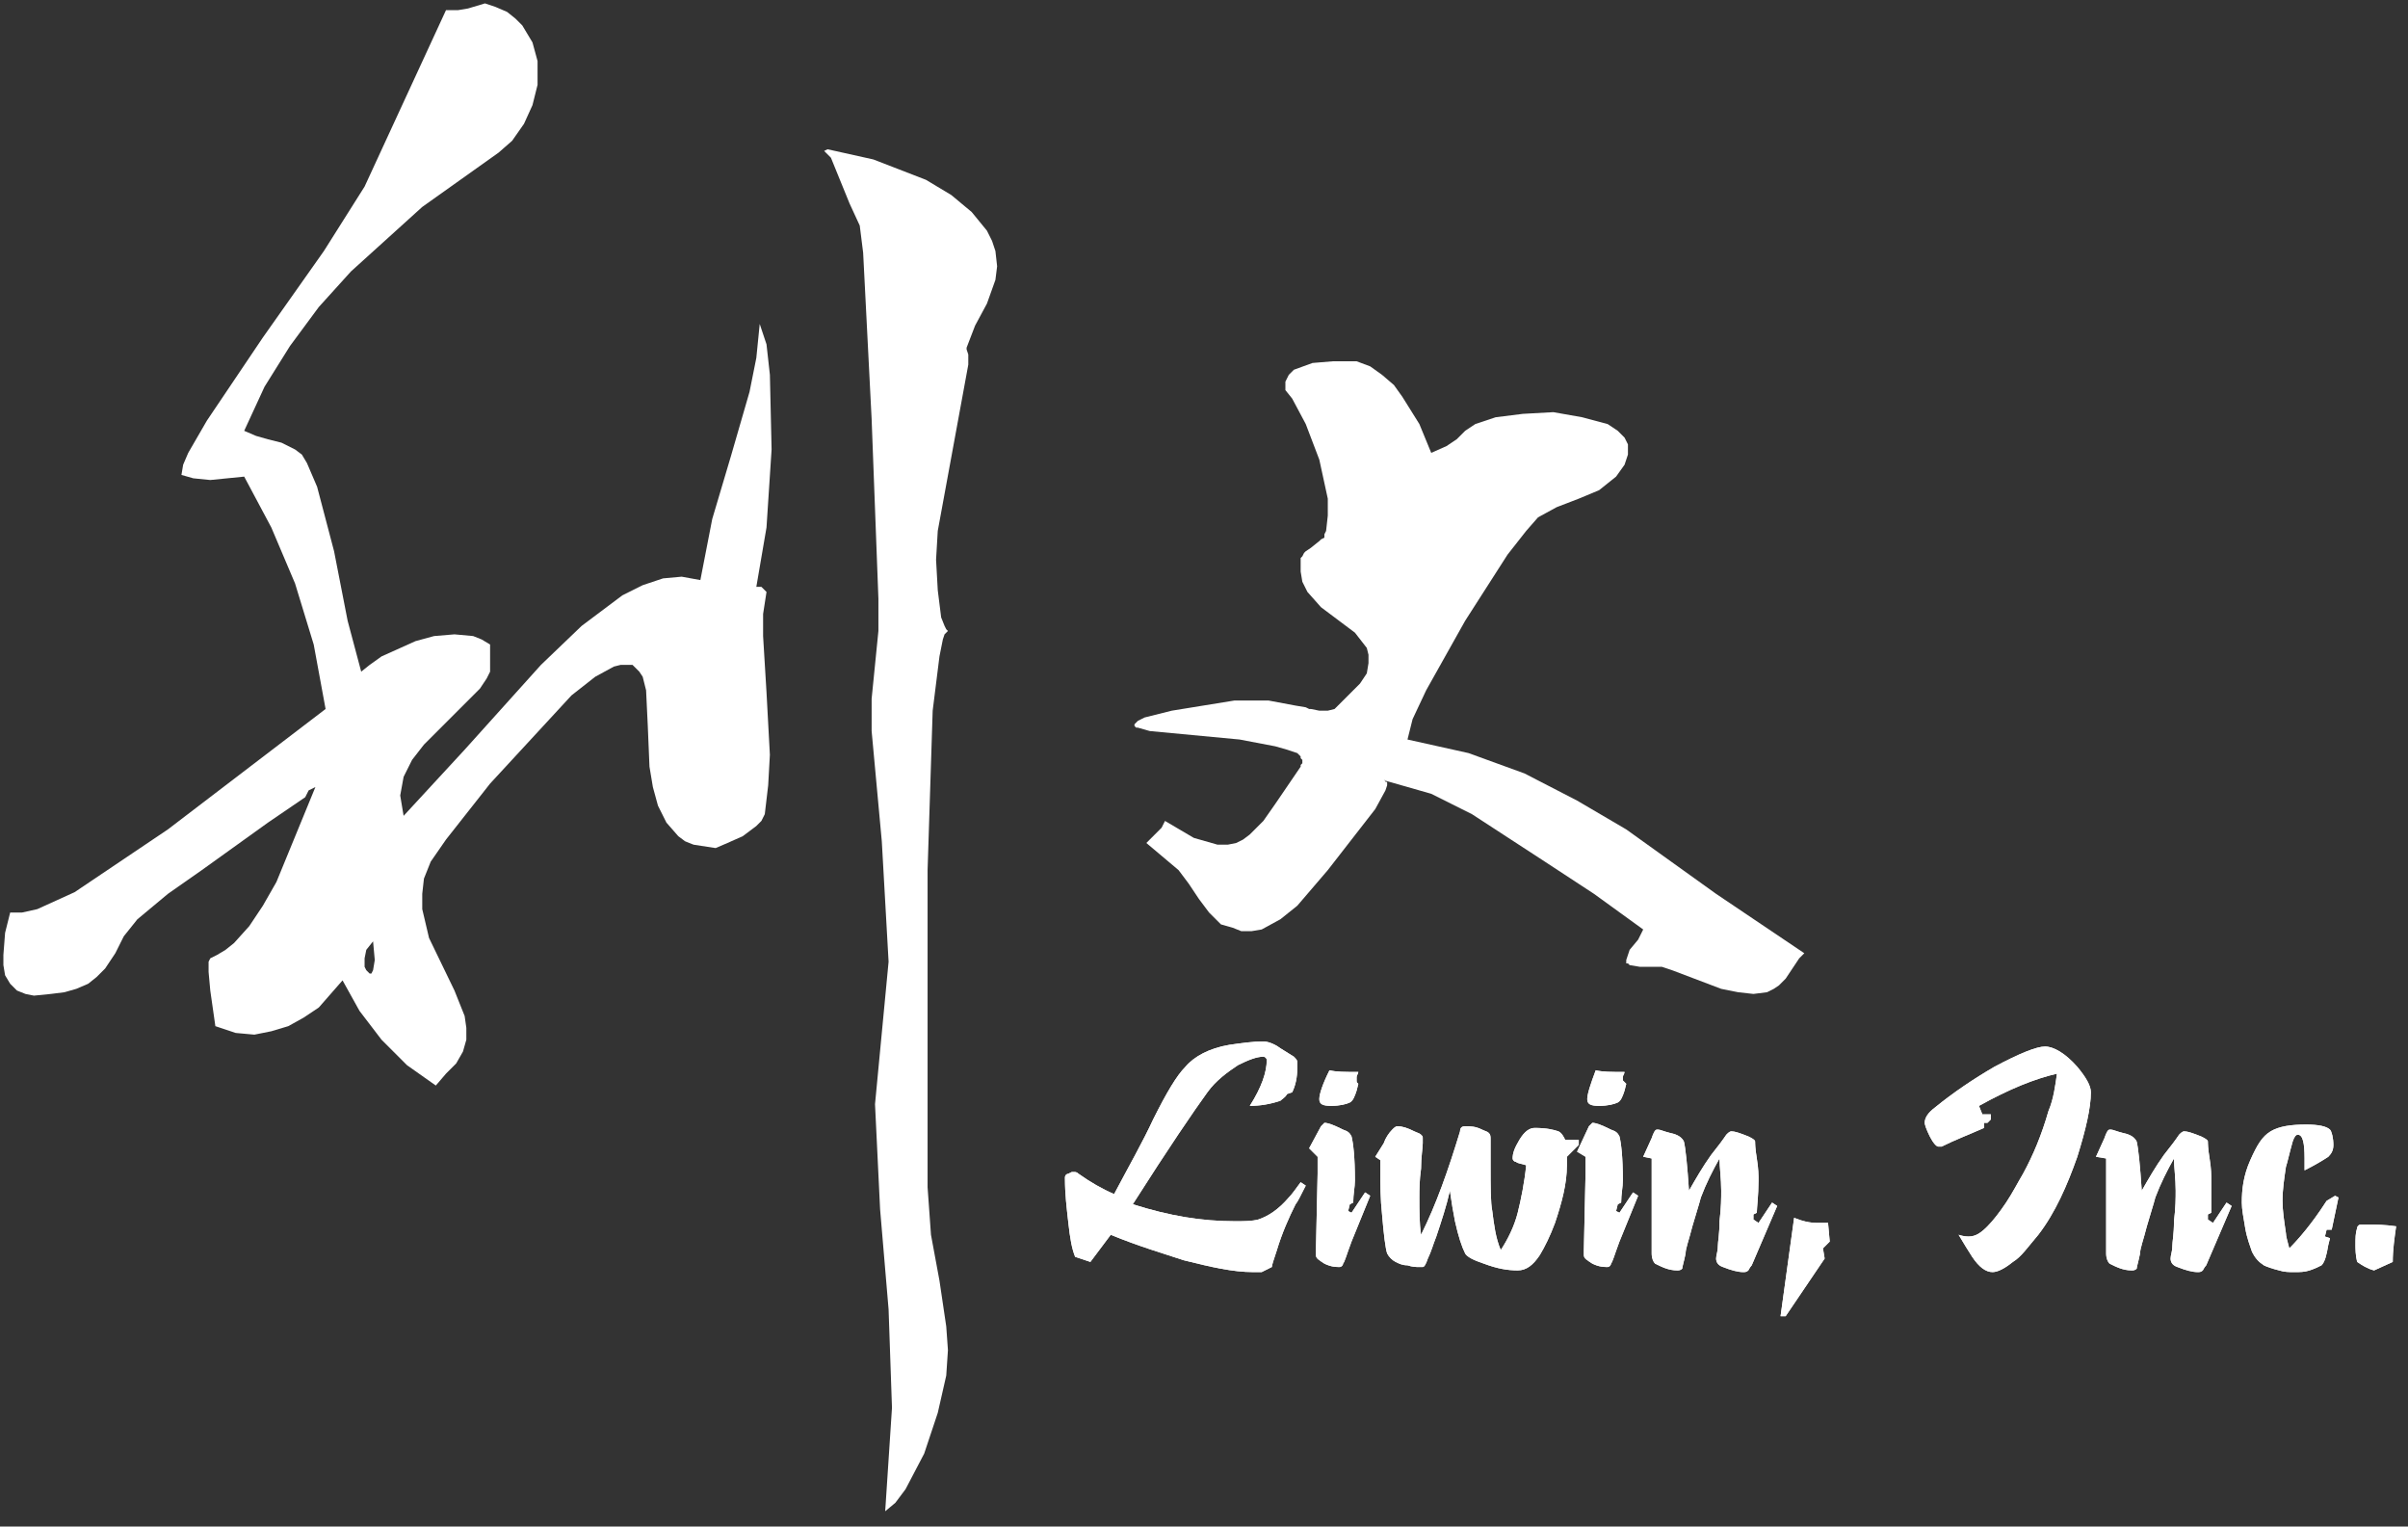
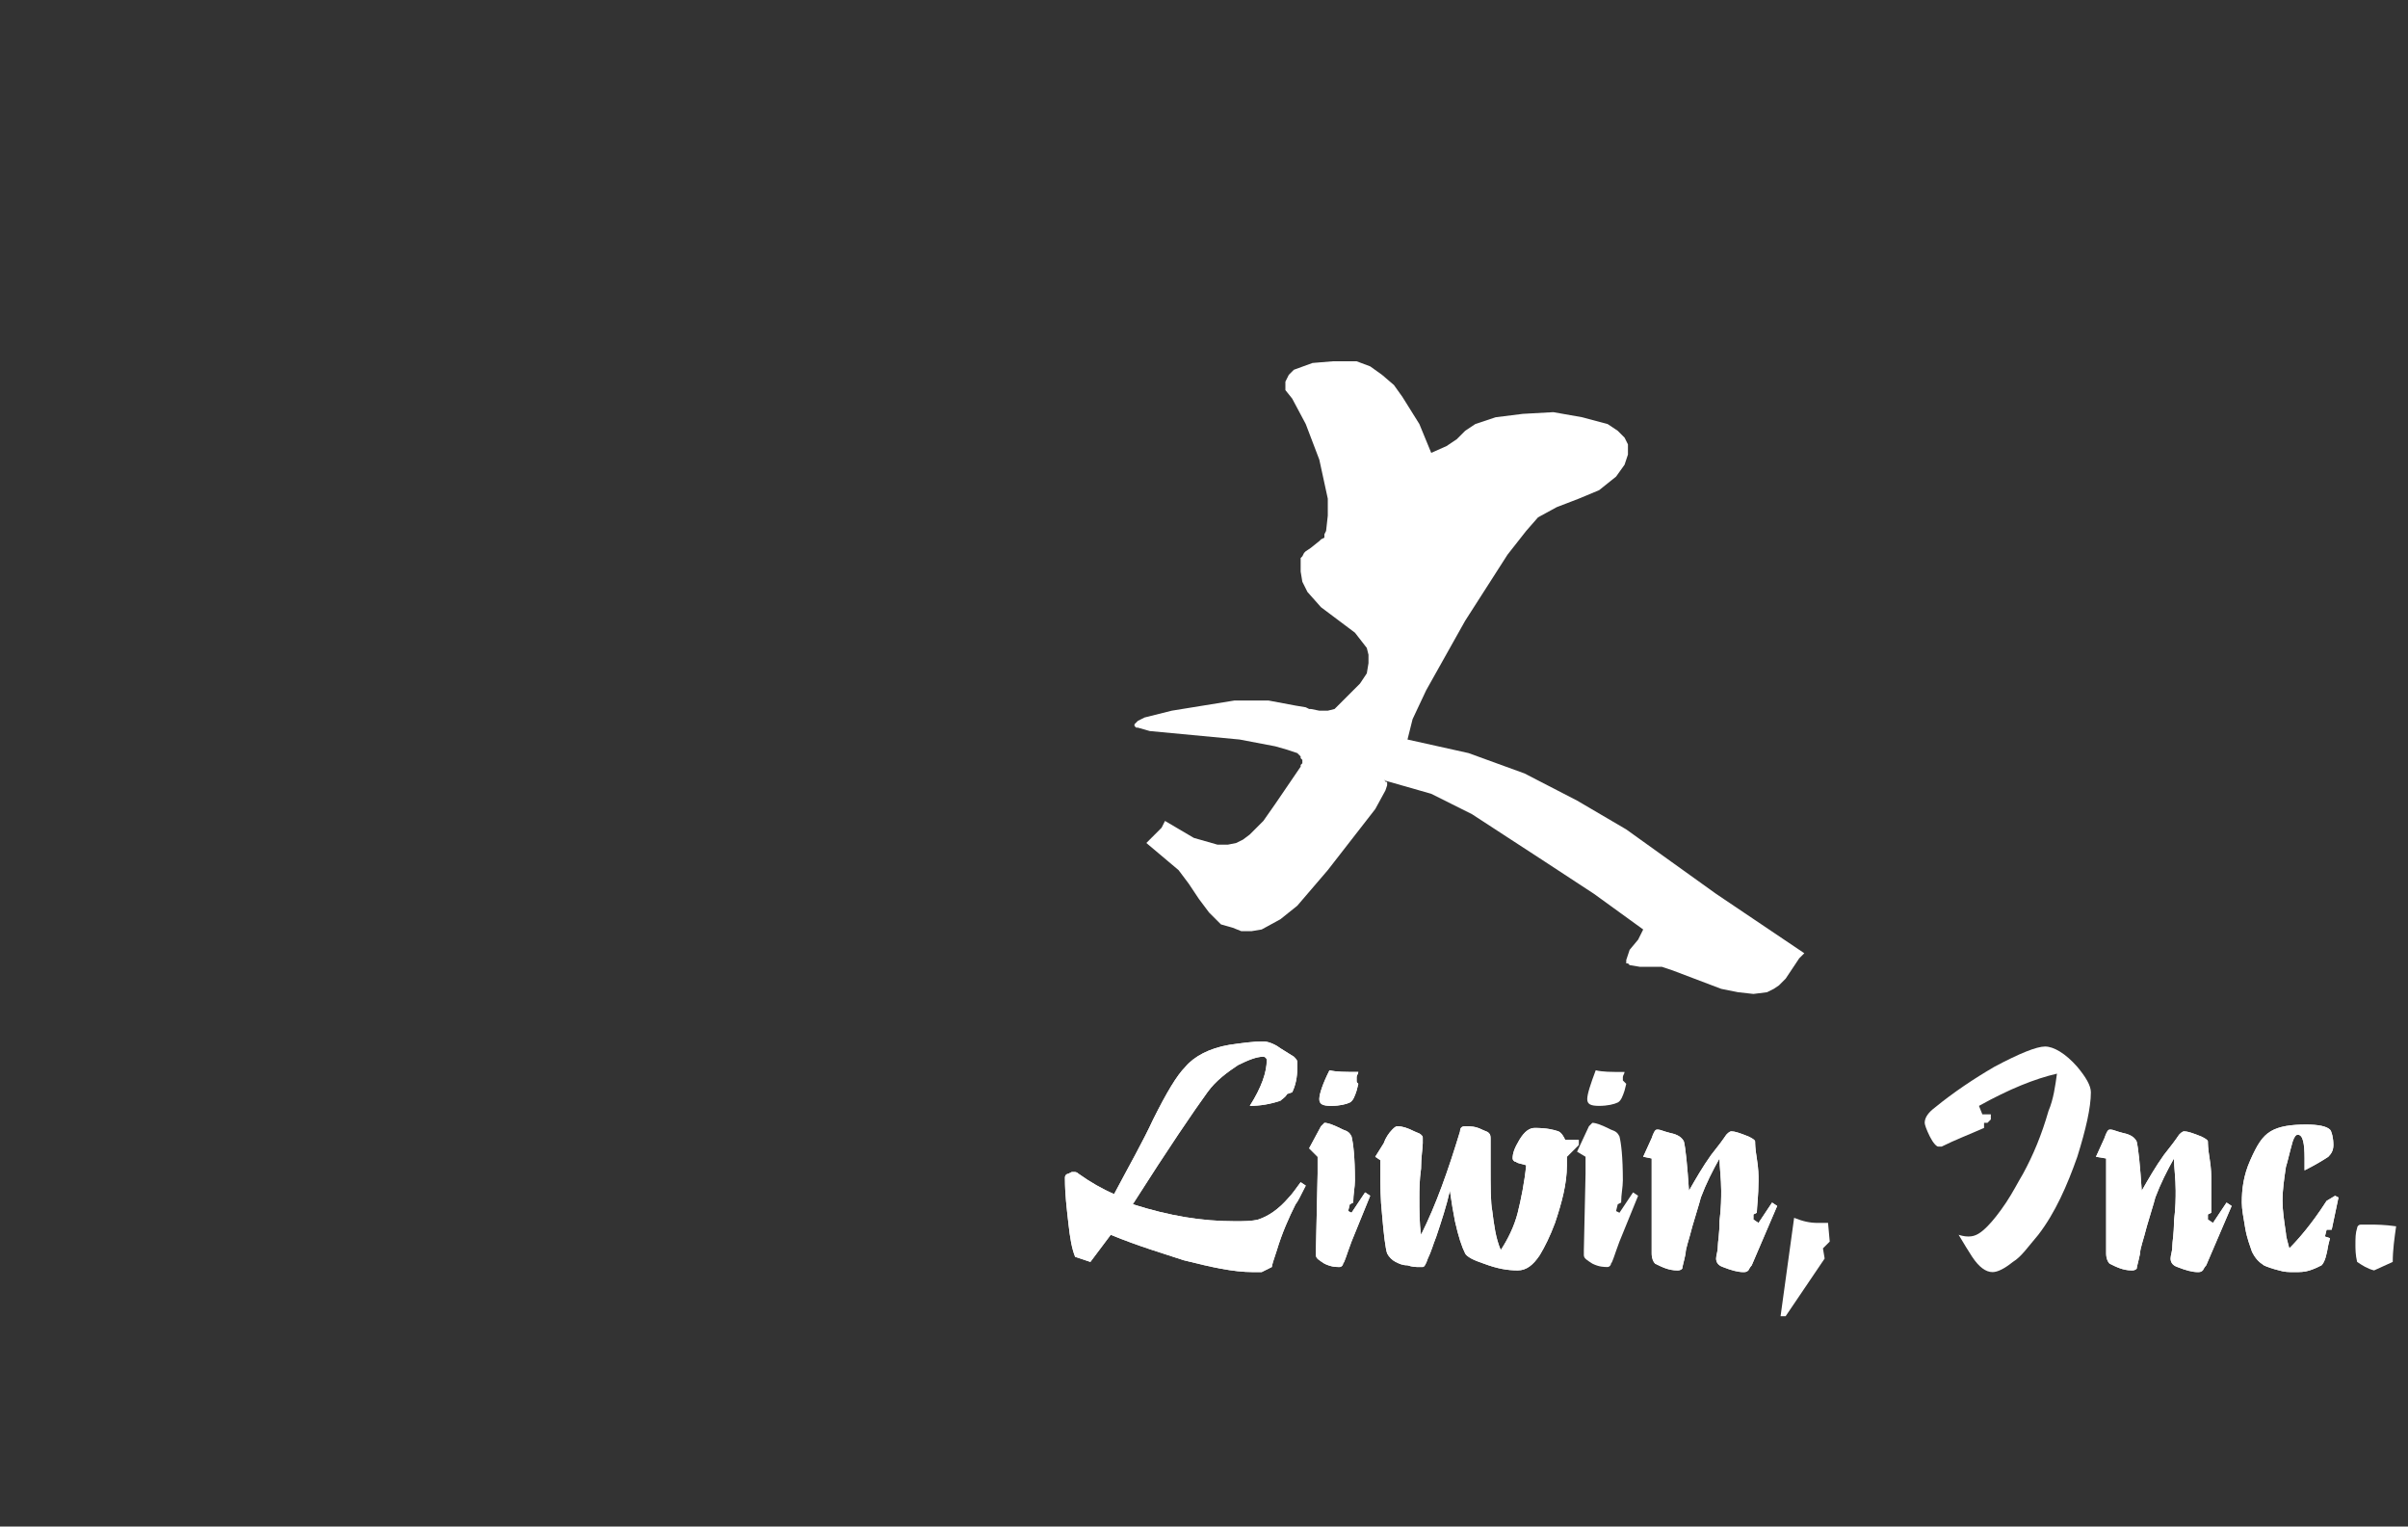
<svg xmlns="http://www.w3.org/2000/svg" xmlns:xlink="http://www.w3.org/1999/xlink" width="426" height="270" viewBox="0 0 142 90" fill="none">
  <rect x="0" y="0" width="142" height="90" fill="#333333" stroke="none" />
  <style type="text/css">
	.st0{fill-rule:evenodd;clip-rule:evenodd;fill:#FFFFFF;}
	.st1{fill:#FFFFFF;}
</style>
  <g id="XMLID_11_">
    <g id="XMLID_12_">
      <defs>
-         <path id="XMLID_13_" d="M28.6,0.2l0.6,0.2l0.7,0.3l0.5,0.4l0.4,0.4l0.6,1l0.3,1.1V5l-0.3,1.2l-0.5,1.1l-0.7,1L29.4,9l-4.5,3.2     L20.7,16l-1.9,2.1l-1.7,2.3l-1.5,2.4l-1.2,2.6l0.7,0.3l0.7,0.2l0.8,0.2l0.8,0.4l0.4,0.3l0.3,0.5l0.6,1.4l1,3.8l0.8,4.1l0.8,3     l0.5-0.4l0.7-0.5l2-0.9l1.1-0.3l1.2-0.1l1.1,0.1l0.5,0.2l0.5,0.3l0,0l0,0.1l0,0.2l0,0.5l0,0.5l0,0.2l0,0.1l0,0l-0.2,0.4l-0.4,0.6     l-1.6,1.6l-1.7,1.7l-0.7,0.9l-0.5,1l-0.2,1.1l0.2,1.2l3.6-3.9l4.5-5l2.4-2.3l2.4-1.8l1.2-0.6l1.2-0.4l1.1-0.1l1.1,0.2l0.7-3.6     l1.1-3.7l1.1-3.8l0.4-2l0.2-2l0.4,1.2l0.2,1.8l0.1,4.4l-0.3,4.6l-0.6,3.5l0.2,0l0.1,0l0.1,0.1l0.1,0.1l0.1,0.1l0,0l0,0L45,36.2     L45,37.5l0.2,3.3l0.2,3.7l-0.1,1.8l-0.2,1.7l-0.1,0.2l-0.1,0.2l-0.3,0.3l-0.8,0.6l-0.9,0.4L42.2,50l-1.3-0.2l-0.5-0.2L40,49.3     l-0.7-0.8l-0.5-1l-0.3-1.1l-0.2-1.2l-0.1-2.4l-0.1-2.1l-0.2-0.8l-0.2-0.3l-0.2-0.2l-0.1-0.1l-0.1-0.1l-0.1,0l-0.2,0l-0.4,0     l-0.4,0.1l-1.1,0.6l-1.4,1.1l-4.8,5.2l-2.6,3.3l-0.9,1.3l-0.4,1l-0.1,0.9l0,0.9l0.4,1.7l1.5,3.1l0.6,1.5l0.1,0.7l0,0.7l-0.2,0.7     l-0.4,0.7l-0.6,0.6L25.7,64l-1.7-1.2l-1.5-1.5l-1.3-1.7l-1-1.8l-1.4,1.6L17.9,60L17,60.5l-1,0.3L15,61l-1.1-0.1l-1.2-0.4     l-0.3-2.1l-0.1-1.1l0-0.4l0-0.2l0.1-0.2l0.4-0.2l0.5-0.3l0.5-0.4l0.9-1l0.8-1.2l0.8-1.4l2.3-5.6l-0.4,0.2L18,47l-2.2,1.5     l-3.9,2.8l-2,1.4l-1.8,1.5l-0.8,1l-0.5,1l-0.6,0.9l-0.5,0.5L5.2,58l-0.7,0.3l-0.7,0.2L3,58.6l-1,0.1l-0.5-0.1L1,58.4l-0.4-0.4     l-0.3-0.5l-0.1-0.6l0-0.6l0.1-1.3l0.3-1.2l0.7,0l0.9-0.2l2.2-1l5.5-3.7l9.3-7.1L18.5,38l-1.1-3.6L16,31.1l-1.6-3l-2,0.2l-1-0.1     L10.7,28l0.1-0.6l0.3-0.7l1.1-1.9l3.3-4.9l3.6-5.1l2.4-3.8l4.8-10.4L27,0.6l0.6-0.1L28.6,0.2 M48.8,8.8l2.7,0.6l3.1,1.2l1.5,0.9     l1.2,1l0.9,1.1l0.3,0.6l0.2,0.6l0.1,0.9l-0.1,0.8l-0.5,1.4l-0.7,1.3L57,20.5l0,0l0,0l0,0.1l0.1,0.3l0,0.6l-1.8,9.8L55.2,33     l0.1,1.8l0.2,1.6l0.2,0.5l0.1,0.2l0.1,0.1l-0.1,0.1l-0.1,0.1l-0.1,0.3l-0.2,1L55,41.9l-0.3,9.4l0,18.7l0.2,2.8l0.5,2.7l0.4,2.7     l0.1,1.4l-0.1,1.5l-0.5,2.2l-0.8,2.4l-1.1,2.1l-0.6,0.8l-0.6,0.5l0.4-6.1l-0.2-5.8l-0.5-5.9l-0.3-6.2l0.4-4.2l0.4-4.2L52,49.6     l-0.6-6.5l0-1.9l0.2-2l0.2-2l0-1.9l-0.4-10.6l-0.5-9.8l-0.2-1.6L50.1,12L49,9.3l-0.1-0.1L48.7,9l-0.1-0.1l0,0v0l0,0l0,0L48.8,8.8      M20.3,13.7l0.3,0h0h0h0h0L20.3,13.7 M18.7,17.7l0.2,0h0h0h0h0L18.7,17.7 M22,55.5L21.6,56l-0.1,0.5l0,0.5l0.1,0.2l0.1,0.1     l0.1,0.1l0.1,0l0,0l0,0l0,0l0.1-0.2l0.1-0.6L22,55.5" />
-       </defs>
+         </defs>
      <use xlink:href="#XMLID_13_" style="overflow:visible;fill-rule:evenodd;clip-rule:evenodd;fill:#FFFFFF;" />
      <clipPath id="XMLID_00000098930161478851463570000017536841031056595853_">
        <use xlink:href="#XMLID_13_" style="overflow:visible;" />
      </clipPath>
    </g>
  </g>
  <polyline id="XMLID_1_" class="st0" points="78.6,21.3 80,21.3 80.8,21.6 81.5,22.1 82.2,22.7 82.7,23.4 83.7,25 84.4,26.7   85.3,26.3 85.9,25.9 86.4,25.4 87,25 88.2,24.6 89.8,24.4 91.6,24.3 93.3,24.6 94.8,25 95.4,25.4 95.8,25.8 96,26.2 96,26.8   95.8,27.4 95.3,28.1 94.8,28.5 94.3,28.9 93.1,29.4 91.8,29.9 90.7,30.5 90,31.3 88.9,32.7 86.4,36.6 84.1,40.7 83.3,42.4 83,43.6   86.6,44.4 89.9,45.6 93,47.2 95.9,48.9 101.2,52.7 106.4,56.2 106.1,56.5 105.7,57.1 105.3,57.7 104.9,58.1 104.6,58.3 104.2,58.5   103.4,58.6 102.5,58.5 101.5,58.3 98.6,57.2 98,57 97.3,57 96.7,57 96.1,56.9 96,56.8 95.9,56.8 95.9,56.7 95.9,56.6 96.1,56   96.6,55.4 96.9,54.8 94,52.7 91.1,50.8 86.8,48 84.4,46.8 81.6,46 81.7,46 81.7,46.1 81.8,46.1 81.8,46.2 81.8,46.3 81.7,46.6   81.1,47.7 79.7,49.5 78.3,51.3 76.5,53.4 75.5,54.2 74.4,54.8 73.8,54.9 73.2,54.9 72.7,54.7 72,54.5 71.3,53.8 70.7,53 70.1,52.1   69.5,51.3 67.6,49.7 68.1,49.2 68.5,48.8 68.7,48.4 70.4,49.4 71.8,49.8 72.4,49.8 72.9,49.7 73.3,49.5 73.7,49.2 74.5,48.4   75.2,47.4 76.7,45.2 76.7,45.1 76.8,45 76.8,44.9 76.8,44.8 76.7,44.7 76.7,44.6 76.5,44.4 75.9,44.2 75.2,44 73.1,43.6 67.8,43.1   67.1,42.9 67,42.9 66.9,42.8 66.9,42.7 66.9,42.7 67,42.6 67.1,42.5 67.5,42.3 69.1,41.9 72.8,41.3 74.8,41.3 76.4,41.6 77,41.7   77.2,41.8 77.3,41.8 77.3,41.8 77.3,41.8 77.8,41.9 78.3,41.9 78.7,41.8 80.2,40.3 80.6,39.7 80.7,39.1 80.7,38.6 80.6,38.2   79.9,37.3 77.9,35.8 77.1,34.9 76.8,34.3 76.7,33.7 76.7,33.2 76.7,32.9 76.8,32.8 76.9,32.6 77,32.5 77.3,32.3 77.8,31.9   77.9,31.8 78.1,31.7 78.1,31.5 78.2,31.3 78.3,30.4 78.3,29.4 77.8,27.1 77,25 76.2,23.5 75.8,23 75.8,22.5 75.9,22.3 76,22.1   76.3,21.8 77.4,21.4 78.6,21.3 " />
  <g id="XMLID_19_">
    <path id="XMLID_58_" class="st1" d="M75.5,64.9c0.1-0.1,0.3-0.2,0.4-0.4l0.3-0.1c0.2-0.4,0.3-0.9,0.3-1.4c0-0.2,0-0.3,0-0.4   c0-0.1-0.1-0.2-0.2-0.3l-0.8-0.5c-0.4-0.3-0.8-0.4-1-0.4c-0.6,0-1.3,0.1-2,0.2c-1.2,0.2-2.1,0.7-2.6,1.3c-0.5,0.5-1.1,1.5-1.9,3.1   c-0.6,1.3-1.4,2.7-2.3,4.4c-0.7-0.3-1.4-0.7-2.1-1.2c-0.1-0.1-0.2-0.1-0.2-0.1c0,0-0.1,0-0.2,0l-0.2,0.1c-0.1,0-0.2,0.1-0.2,0.2   v0.1c0,0.9,0.1,1.7,0.2,2.6c0.1,0.9,0.2,1.5,0.4,2l0.9,0.3l1.2-1.6c1.7,0.7,3.1,1.1,4.3,1.5c1.6,0.4,2.9,0.7,4.1,0.7   c0.1,0,0.3,0,0.5,0l0.6-0.3c0-0.1,0.1-0.4,0.3-1c0.3-1,0.7-1.9,1.1-2.7c0.1-0.1,0.3-0.5,0.6-1.1l-0.3-0.2c-0.3,0.4-0.5,0.7-0.7,0.9   c-0.6,0.7-1.2,1.1-1.8,1.3c-0.4,0.1-0.8,0.1-1.4,0.1c-1.9,0-3.8-0.3-6-1c2.1-3.3,3.6-5.5,4.4-6.6c0.5-0.7,1.2-1.2,1.8-1.6   c0.6-0.3,1.1-0.5,1.5-0.5c0.1,0,0.2,0.1,0.2,0.2c0,0.7-0.3,1.6-1,2.7C74.3,65.2,74.9,65.1,75.5,64.9L75.5,64.9L75.5,64.9z" />
    <g id="XMLID_56_">
      <path id="XMLID_57_" class="st1" d="M75.5,64.9c0.1-0.1,0.3-0.2,0.4-0.4l0.3-0.1c0.2-0.4,0.3-0.9,0.3-1.4c0-0.2,0-0.3,0-0.4    c0-0.1-0.1-0.2-0.2-0.3l-0.8-0.5c-0.4-0.3-0.8-0.4-1-0.4c-0.6,0-1.3,0.1-2,0.2c-1.2,0.2-2.1,0.7-2.6,1.3c-0.5,0.5-1.1,1.5-1.9,3.1    c-0.6,1.3-1.4,2.7-2.3,4.4c-0.7-0.3-1.4-0.7-2.1-1.2c-0.1-0.1-0.2-0.1-0.2-0.1c0,0-0.1,0-0.2,0l-0.2,0.1c-0.1,0-0.2,0.1-0.2,0.2    v0.1c0,0.9,0.1,1.7,0.2,2.6c0.1,0.9,0.2,1.5,0.4,2l0.9,0.3l1.2-1.6c1.7,0.7,3.1,1.1,4.3,1.5c1.6,0.4,2.9,0.7,4.1,0.7    c0.1,0,0.3,0,0.5,0l0.6-0.3c0-0.1,0.1-0.4,0.3-1c0.3-1,0.7-1.9,1.1-2.7c0.1-0.1,0.3-0.5,0.6-1.1l-0.3-0.2    c-0.3,0.4-0.5,0.7-0.7,0.9c-0.6,0.7-1.2,1.1-1.8,1.3c-0.4,0.1-0.8,0.1-1.4,0.1c-1.9,0-3.8-0.3-6-1c2.1-3.3,3.6-5.5,4.4-6.6    c0.5-0.7,1.2-1.2,1.8-1.6c0.6-0.3,1.1-0.5,1.5-0.5c0.1,0,0.2,0.1,0.2,0.2c0,0.7-0.3,1.6-1,2.7C74.3,65.2,74.9,65.1,75.5,64.9    L75.5,64.9L75.5,64.9z" />
    </g>
    <path id="XMLID_53_" class="st1" d="M77.7,68.2c0,0.6,0,0.9,0,1l-0.1,4.5c0,0.2,0,0.3,0,0.3c0,0.2,0.2,0.3,0.5,0.5   c0.4,0.2,0.7,0.2,0.9,0.2c0.1,0,0.2-0.1,0.2-0.2c0.1-0.1,0.2-0.5,0.5-1.3l1.1-2.7l-0.3-0.2l-0.8,1.2l-0.2-0.1l0.1-0.4l0.2-0.1   c0-0.5,0.1-0.9,0.1-1.3c0-1.4-0.1-2.2-0.2-2.6c-0.1-0.2-0.2-0.3-0.5-0.4c-0.6-0.3-0.9-0.4-1.1-0.4c0,0-0.1,0.1-0.2,0.2l-0.7,1.3   L77.7,68.2L77.7,68.2z M77.8,64.8c0,0.3,0.2,0.4,0.7,0.4c0.5,0,0.9-0.1,1.1-0.2c0.2-0.1,0.3-0.4,0.4-0.7l0.1-0.4   C80,63.8,80,63.8,80,63.7c0,0,0-0.1,0-0.2c0-0.1,0.1-0.2,0.1-0.3c-0.8,0-1.3,0-1.7-0.1C78,63.9,77.8,64.5,77.8,64.8L77.8,64.8   L77.8,64.8z" />
    <g id="XMLID_49_">
      <path id="XMLID_50_" class="st1" d="M77.7,68.2c0,0.6,0,0.9,0,1l-0.1,4.5c0,0.2,0,0.3,0,0.3c0,0.2,0.2,0.3,0.5,0.5    c0.4,0.2,0.7,0.2,0.9,0.2c0.1,0,0.2-0.1,0.2-0.2c0.1-0.1,0.2-0.5,0.5-1.3l1.1-2.7l-0.3-0.2l-0.8,1.2l-0.2-0.1l0.1-0.4l0.2-0.1    c0-0.5,0.1-0.9,0.1-1.3c0-1.4-0.1-2.2-0.2-2.6c-0.1-0.2-0.2-0.3-0.5-0.4c-0.6-0.3-0.9-0.4-1.1-0.4c0,0-0.1,0.1-0.2,0.2l-0.7,1.3    L77.7,68.2L77.7,68.2z M77.8,64.8c0,0.3,0.2,0.4,0.7,0.4c0.5,0,0.9-0.1,1.1-0.2c0.2-0.1,0.3-0.4,0.4-0.7l0.1-0.4    C80,63.8,80,63.8,80,63.7c0,0,0-0.1,0-0.2c0-0.1,0.1-0.2,0.1-0.3c-0.8,0-1.3,0-1.7-0.1C78,63.9,77.8,64.5,77.8,64.8L77.8,64.8    L77.8,64.8z" />
    </g>
    <path id="XMLID_48_" class="st1" d="M81.4,68.4c0,0.3,0,0.5,0,0.7c0,0.7,0,1.6,0.1,2.5c0.1,1.2,0.2,2,0.3,2.3   c0.1,0.2,0.3,0.4,0.5,0.5c0.2,0.1,0.4,0.2,0.7,0.2c0.3,0.1,0.5,0.1,0.7,0.1c0.1,0,0.2,0,0.2,0c0.1,0,0.2-0.2,0.3-0.5   c0.2-0.4,0.3-0.8,0.5-1.3c0.3-0.9,0.6-1.8,0.8-2.7c0.1,0.7,0.2,1.3,0.3,1.8c0.2,0.9,0.4,1.5,0.6,1.9c0.1,0.2,0.5,0.4,1.1,0.6   c0.8,0.3,1.4,0.4,2,0.4c0.5,0,0.9-0.3,1.3-0.9c0.3-0.5,0.6-1.1,0.9-1.9c0.4-1.2,0.7-2.3,0.7-3.4c0-0.1,0-0.3,0-0.5l0.7-0.7v-0.3   l-0.8,0c-0.1-0.2-0.2-0.4-0.4-0.5c-0.3-0.1-0.7-0.2-1.4-0.2c-0.3,0-0.6,0.2-0.9,0.7c-0.3,0.5-0.4,0.8-0.4,1.1   c0,0.1,0.1,0.2,0.2,0.2c0.1,0.1,0.3,0.1,0.6,0.2c-0.1,1-0.3,2-0.5,2.8c-0.2,0.8-0.6,1.6-1,2.2c-0.3-0.7-0.4-1.5-0.5-2.3   c-0.1-0.5-0.1-1.4-0.1-2.7c0-0.4,0-0.6,0-0.8c0-0.3,0-0.6,0-0.7c0-0.2,0-0.3-0.1-0.4c-0.1-0.1-0.2-0.1-0.4-0.2   c-0.4-0.2-0.7-0.2-1-0.2c-0.2,0-0.3,0.1-0.3,0.3c-0.7,2.3-1.4,4.3-2.3,6.1c-0.1-0.7-0.1-1.4-0.1-2.2c0-0.4,0-1,0.1-1.7   c0-0.7,0.1-1.2,0.1-1.5c0-0.1,0-0.2,0-0.3c0-0.1,0-0.1-0.1-0.2c-0.1-0.1-0.2-0.1-0.4-0.2c-0.4-0.2-0.7-0.3-1-0.3   c-0.1,0-0.2,0.1-0.3,0.2c-0.2,0.2-0.4,0.5-0.5,0.8l-0.5,0.8L81.4,68.4L81.4,68.4z" />
    <g id="XMLID_46_">
      <path id="XMLID_47_" class="st1" d="M81.4,68.4c0,0.3,0,0.5,0,0.7c0,0.7,0,1.6,0.1,2.5c0.1,1.2,0.2,2,0.3,2.3    c0.1,0.2,0.3,0.4,0.5,0.5c0.2,0.1,0.4,0.2,0.7,0.2c0.3,0.1,0.5,0.1,0.7,0.1c0.1,0,0.2,0,0.2,0c0.1,0,0.2-0.2,0.3-0.5    c0.2-0.4,0.3-0.8,0.5-1.3c0.3-0.9,0.6-1.8,0.8-2.7c0.1,0.7,0.2,1.3,0.3,1.8c0.2,0.9,0.4,1.5,0.6,1.9c0.1,0.2,0.5,0.4,1.1,0.6    c0.8,0.3,1.4,0.4,2,0.4c0.5,0,0.9-0.3,1.3-0.9c0.3-0.5,0.6-1.1,0.9-1.9c0.4-1.2,0.7-2.3,0.7-3.4c0-0.1,0-0.3,0-0.5l0.7-0.7v-0.3    l-0.8,0c-0.1-0.2-0.2-0.4-0.4-0.5c-0.3-0.1-0.7-0.2-1.4-0.2c-0.3,0-0.6,0.2-0.9,0.7c-0.3,0.5-0.4,0.8-0.4,1.1    c0,0.1,0.1,0.2,0.2,0.2c0.1,0.1,0.3,0.1,0.6,0.2c-0.1,1-0.3,2-0.5,2.8c-0.2,0.8-0.6,1.6-1,2.2c-0.3-0.7-0.4-1.5-0.5-2.3    c-0.1-0.5-0.1-1.4-0.1-2.7c0-0.4,0-0.6,0-0.8c0-0.3,0-0.6,0-0.7c0-0.2,0-0.3-0.1-0.4c-0.1-0.1-0.2-0.1-0.4-0.2    c-0.4-0.2-0.7-0.2-1-0.2c-0.2,0-0.3,0.1-0.3,0.3c-0.7,2.3-1.4,4.3-2.3,6.1c-0.1-0.7-0.1-1.4-0.1-2.2c0-0.4,0-1,0.1-1.7    c0-0.7,0.1-1.2,0.1-1.5c0-0.1,0-0.2,0-0.3c0-0.1,0-0.1-0.1-0.2c-0.1-0.1-0.2-0.1-0.4-0.2c-0.4-0.2-0.7-0.3-1-0.3    c-0.1,0-0.2,0.1-0.3,0.2c-0.2,0.2-0.4,0.5-0.5,0.8l-0.5,0.8L81.4,68.4L81.4,68.4z" />
    </g>
-     <path id="XMLID_43_" class="st1" d="M93.5,68.2c0,0.6,0,0.9,0,1l-0.1,4.5c0,0.2,0,0.3,0,0.3c0,0.2,0.2,0.3,0.5,0.5   c0.4,0.2,0.7,0.2,0.9,0.2c0.1,0,0.2-0.1,0.2-0.2c0.1-0.1,0.2-0.5,0.5-1.3l1.1-2.7l-0.3-0.2l-0.8,1.2l-0.2-0.1l0.1-0.4l0.2-0.1   c0-0.5,0.1-0.9,0.1-1.3c0-1.4-0.1-2.2-0.2-2.6c-0.1-0.2-0.2-0.3-0.5-0.4c-0.6-0.3-0.9-0.4-1.1-0.4c0,0-0.1,0.1-0.2,0.2L93,67.9   L93.5,68.2L93.5,68.2z M93.6,64.8c0,0.3,0.2,0.4,0.7,0.4c0.5,0,0.9-0.1,1.1-0.2c0.2-0.1,0.3-0.4,0.4-0.7l0.1-0.4   c-0.1-0.1-0.2-0.2-0.2-0.2c0,0,0-0.1,0-0.2c0-0.1,0.1-0.2,0.1-0.3c-0.8,0-1.3,0-1.7-0.1C93.8,63.9,93.6,64.5,93.6,64.8L93.6,64.8   L93.6,64.8z" />
    <g id="XMLID_39_">
      <path id="XMLID_40_" class="st1" d="M93.5,68.2c0,0.6,0,0.9,0,1l-0.1,4.5c0,0.2,0,0.3,0,0.3c0,0.2,0.2,0.3,0.5,0.5    c0.4,0.2,0.7,0.2,0.9,0.2c0.1,0,0.2-0.1,0.2-0.2c0.1-0.1,0.2-0.5,0.5-1.3l1.1-2.7l-0.3-0.2l-0.8,1.2l-0.2-0.1l0.1-0.4l0.2-0.1    c0-0.5,0.1-0.9,0.1-1.3c0-1.4-0.1-2.2-0.2-2.6c-0.1-0.2-0.2-0.3-0.5-0.4c-0.6-0.3-0.9-0.4-1.1-0.4c0,0-0.1,0.1-0.2,0.2L93,67.9    L93.5,68.2L93.5,68.2z M93.6,64.8c0,0.3,0.2,0.4,0.7,0.4c0.5,0,0.9-0.1,1.1-0.2c0.2-0.1,0.3-0.4,0.4-0.7l0.1-0.4    c-0.1-0.1-0.2-0.2-0.2-0.2c0,0,0-0.1,0-0.2c0-0.1,0.1-0.2,0.1-0.3c-0.8,0-1.3,0-1.7-0.1C93.8,63.9,93.6,64.5,93.6,64.8L93.6,64.8    L93.6,64.8z" />
    </g>
    <path id="XMLID_38_" class="st1" d="M97.4,68.3c0,0.4,0,1.2,0,2.3l0,0.9c0,0.4,0,1,0,1.8c0,0.3,0,0.5,0,0.6c0,0.3,0.1,0.5,0.2,0.6   c0.4,0.2,0.8,0.4,1.3,0.4c0.1,0,0.2,0,0.3-0.1c0-0.1,0.1-0.4,0.2-0.9c0-0.3,0.2-0.8,0.4-1.6c0.2-0.7,0.4-1.3,0.5-1.7   c0.3-0.8,0.7-1.6,1.1-2.3c0,0.5,0.1,1.2,0.1,1.9c0,0.4,0,1-0.1,1.8c0,0.8-0.1,1.2-0.1,1.5c0,0.3-0.1,0.5-0.1,0.7   c0,0.2,0.1,0.4,0.4,0.5c0.5,0.2,0.9,0.3,1.2,0.3c0.1,0,0.2,0,0.3-0.1c0,0,0.1-0.2,0.2-0.3l1.5-3.5l-0.3-0.2l-0.8,1.2l-0.3-0.2   l0-0.3l0.2-0.1c0-0.3,0.1-1,0.1-1.9c0-0.3,0-0.7-0.1-1.3c-0.1-0.6-0.1-0.9-0.1-1c0-0.1-0.2-0.2-0.4-0.3c-0.5-0.2-0.8-0.3-1-0.3   c-0.1,0-0.2,0.1-0.3,0.2c-0.2,0.3-0.5,0.7-0.9,1.2c-0.5,0.7-0.9,1.4-1.3,2.1c-0.1-1.5-0.2-2.5-0.3-2.9c-0.1-0.2-0.3-0.4-0.8-0.5   c-0.4-0.1-0.6-0.2-0.7-0.2c0,0-0.1,0-0.1,0c-0.1,0-0.2,0.2-0.3,0.5l-0.5,1.1L97.4,68.3L97.4,68.3z" />
    <g id="XMLID_36_">
      <path id="XMLID_37_" class="st1" d="M97.4,68.3c0,0.4,0,1.2,0,2.3l0,0.9c0,0.4,0,1,0,1.8c0,0.3,0,0.5,0,0.6c0,0.3,0.1,0.5,0.2,0.6    c0.4,0.2,0.8,0.4,1.3,0.4c0.1,0,0.2,0,0.3-0.1c0-0.1,0.1-0.4,0.2-0.9c0-0.3,0.2-0.8,0.4-1.6c0.2-0.7,0.4-1.3,0.5-1.7    c0.3-0.8,0.7-1.6,1.1-2.3c0,0.5,0.1,1.2,0.1,1.9c0,0.4,0,1-0.1,1.8c0,0.8-0.1,1.2-0.1,1.5c0,0.3-0.1,0.5-0.1,0.7    c0,0.2,0.1,0.4,0.4,0.5c0.5,0.2,0.9,0.3,1.2,0.3c0.1,0,0.2,0,0.3-0.1c0,0,0.1-0.2,0.2-0.3l1.5-3.5l-0.3-0.2l-0.8,1.2l-0.3-0.2    l0-0.3l0.2-0.1c0-0.3,0.1-1,0.1-1.9c0-0.3,0-0.7-0.1-1.3c-0.1-0.6-0.1-0.9-0.1-1c0-0.1-0.2-0.2-0.4-0.3c-0.5-0.2-0.8-0.3-1-0.3    c-0.1,0-0.2,0.1-0.3,0.2c-0.2,0.3-0.5,0.7-0.9,1.2c-0.5,0.7-0.9,1.4-1.3,2.1c-0.1-1.5-0.2-2.5-0.3-2.9c-0.1-0.2-0.3-0.4-0.8-0.5    c-0.4-0.1-0.6-0.2-0.7-0.2c0,0-0.1,0-0.1,0c-0.1,0-0.2,0.2-0.3,0.5l-0.5,1.1L97.4,68.3L97.4,68.3z" />
    </g>
    <path id="XMLID_35_" class="st1" d="M105,77.6l0.3,0l2.3-3.4l-0.1-0.6l0.4-0.4l-0.1-1.1c-0.3,0-0.5,0-0.6,0c-0.5,0-0.9-0.1-1.4-0.3   L105,77.6L105,77.6z" />
    <g id="XMLID_33_">
-       <path id="XMLID_34_" class="st1" d="M105,77.6l0.3,0l2.3-3.4l-0.1-0.6l0.4-0.4l-0.1-1.1c-0.3,0-0.5,0-0.6,0    c-0.5,0-0.9-0.1-1.4-0.3L105,77.6L105,77.6z" />
-     </g>
+       </g>
    <path id="XMLID_32_" class="st1" d="M117.2,66.2l0.2-0.2l0-0.3l-0.5,0l-0.2-0.5c1.8-1,3.3-1.6,4.6-1.9c-0.1,0.7-0.2,1.5-0.5,2.2   c-0.4,1.4-0.9,2.6-1.5,3.7c-0.3,0.5-0.6,1.1-1,1.7c-0.4,0.6-0.8,1.1-1.1,1.4c-0.4,0.4-0.7,0.6-1.1,0.6c-0.1,0-0.3,0-0.6-0.1   c0.3,0.5,0.6,1,0.8,1.3c0.4,0.6,0.8,0.9,1.2,0.9c0.3,0,0.7-0.2,1.2-0.6c0.5-0.3,0.9-0.9,1.5-1.6c1-1.3,1.7-2.9,2.3-4.6   c0.5-1.6,0.8-2.9,0.8-3.8c0-0.4-0.3-0.9-0.8-1.5c-0.7-0.8-1.4-1.2-1.9-1.2c-0.5,0-1.5,0.4-3,1.2c-1.2,0.7-2.4,1.5-3.5,2.4   c-0.4,0.3-0.6,0.6-0.6,0.9c0,0.1,0.1,0.4,0.3,0.8c0.2,0.4,0.4,0.6,0.5,0.6c0,0,0.1,0,0.2,0c0.8-0.4,1.6-0.7,2.5-1.1V66.2   L117.2,66.2z" />
    <g id="XMLID_30_">
-       <path id="XMLID_31_" class="st1" d="M117.2,66.2l0.2-0.2l0-0.3l-0.5,0l-0.2-0.5c1.8-1,3.3-1.6,4.6-1.9c-0.1,0.7-0.2,1.5-0.5,2.2    c-0.4,1.4-0.9,2.6-1.5,3.7c-0.3,0.5-0.6,1.1-1,1.7c-0.4,0.6-0.8,1.1-1.1,1.4c-0.4,0.4-0.7,0.6-1.1,0.6c-0.1,0-0.3,0-0.6-0.1    c0.3,0.5,0.6,1,0.8,1.3c0.4,0.6,0.8,0.9,1.2,0.9c0.3,0,0.7-0.2,1.2-0.6c0.5-0.3,0.9-0.9,1.5-1.6c1-1.3,1.7-2.9,2.3-4.6    c0.5-1.6,0.8-2.9,0.8-3.8c0-0.4-0.3-0.9-0.8-1.5c-0.7-0.8-1.4-1.2-1.9-1.2c-0.5,0-1.5,0.4-3,1.2c-1.2,0.7-2.4,1.5-3.5,2.4    c-0.4,0.3-0.6,0.6-0.6,0.9c0,0.1,0.1,0.4,0.3,0.8c0.2,0.4,0.4,0.6,0.5,0.6c0,0,0.1,0,0.2,0c0.8-0.4,1.6-0.7,2.5-1.1V66.2    L117.2,66.2z" />
-     </g>
+       </g>
    <path id="XMLID_29_" class="st1" d="M124.2,68.3c0,0.4,0,1.2,0,2.3l0,0.9c0,0.4,0,1,0,1.8c0,0.3,0,0.5,0,0.6c0,0.3,0.1,0.5,0.2,0.6   c0.4,0.2,0.8,0.4,1.3,0.4c0.1,0,0.2,0,0.3-0.1c0-0.1,0.1-0.4,0.2-0.9c0-0.3,0.2-0.8,0.4-1.6c0.2-0.7,0.4-1.3,0.5-1.7   c0.3-0.8,0.7-1.6,1.1-2.3c0,0.5,0.1,1.2,0.1,1.9c0,0.4,0,1-0.1,1.8c0,0.8-0.1,1.2-0.1,1.5c0,0.3-0.1,0.5-0.1,0.7   c0,0.2,0.1,0.4,0.4,0.5c0.5,0.2,0.9,0.3,1.2,0.3c0.1,0,0.2,0,0.3-0.1c0,0,0.1-0.2,0.2-0.3l1.5-3.5l-0.3-0.2l-0.8,1.2l-0.3-0.2   l0-0.3l0.2-0.1c0-0.3,0-1,0-1.9c0-0.3,0-0.7-0.1-1.3c-0.1-0.6-0.1-0.9-0.1-1c0-0.1-0.2-0.2-0.4-0.3c-0.5-0.2-0.8-0.3-1-0.3   c-0.1,0-0.2,0.1-0.3,0.2c-0.2,0.3-0.5,0.7-0.9,1.2c-0.5,0.7-0.9,1.4-1.3,2.1c-0.1-1.5-0.2-2.5-0.3-2.9c-0.1-0.2-0.3-0.4-0.8-0.5   c-0.4-0.1-0.6-0.2-0.7-0.2c0,0-0.1,0-0.1,0c-0.1,0-0.2,0.2-0.3,0.5l-0.5,1.1L124.2,68.3L124.2,68.3z" />
    <g id="XMLID_27_">
      <path id="XMLID_28_" class="st1" d="M124.2,68.3c0,0.4,0,1.2,0,2.3l0,0.9c0,0.4,0,1,0,1.8c0,0.3,0,0.5,0,0.6    c0,0.3,0.1,0.5,0.2,0.6c0.4,0.2,0.8,0.4,1.3,0.4c0.1,0,0.2,0,0.3-0.1c0-0.1,0.1-0.4,0.2-0.9c0-0.3,0.2-0.8,0.4-1.6    c0.2-0.7,0.4-1.3,0.5-1.7c0.3-0.8,0.7-1.6,1.1-2.3c0,0.5,0.1,1.2,0.1,1.9c0,0.4,0,1-0.1,1.8c0,0.8-0.1,1.2-0.1,1.5    c0,0.3-0.1,0.5-0.1,0.7c0,0.2,0.1,0.4,0.4,0.5c0.5,0.2,0.9,0.3,1.2,0.3c0.1,0,0.2,0,0.3-0.1c0,0,0.1-0.2,0.2-0.3l1.5-3.5l-0.3-0.2    l-0.8,1.2l-0.3-0.2l0-0.3l0.2-0.1c0-0.3,0-1,0-1.9c0-0.3,0-0.7-0.1-1.3c-0.1-0.6-0.1-0.9-0.1-1c0-0.1-0.2-0.2-0.4-0.3    c-0.5-0.2-0.8-0.3-1-0.3c-0.1,0-0.2,0.1-0.3,0.2c-0.2,0.3-0.5,0.7-0.9,1.2c-0.5,0.7-0.9,1.4-1.3,2.1c-0.1-1.5-0.2-2.5-0.3-2.9    c-0.1-0.2-0.3-0.4-0.8-0.5c-0.4-0.1-0.6-0.2-0.7-0.2c0,0-0.1,0-0.1,0c-0.1,0-0.2,0.2-0.3,0.5l-0.5,1.1L124.2,68.3L124.2,68.3z" />
    </g>
    <path id="XMLID_26_" class="st1" d="M137.2,70.8c-0.9,1.4-1.7,2.3-2.2,2.8c-0.1-0.4-0.2-0.7-0.2-0.9c-0.1-0.7-0.2-1.3-0.2-1.9   c0-0.7,0.1-1.3,0.2-2c0.1-0.3,0.2-0.8,0.4-1.5c0.1-0.3,0.2-0.4,0.3-0.4c0.3,0,0.4,0.5,0.4,1.4c0,0.2,0,0.4,0,0.7   c0.6-0.3,1.1-0.6,1.4-0.8c0.2-0.2,0.3-0.4,0.3-0.7c0-0.4-0.1-0.8-0.2-0.9c-0.2-0.2-0.7-0.3-1.4-0.3c-0.9,0-1.6,0.1-2.1,0.4   c-0.5,0.3-0.8,0.8-1.2,1.7c-0.4,0.9-0.5,1.7-0.5,2.5c0,0.4,0.1,0.9,0.2,1.5c0.1,0.6,0.3,1.1,0.4,1.4c0.2,0.4,0.4,0.6,0.7,0.8   c0.2,0.1,0.5,0.2,0.9,0.3c0.3,0.1,0.6,0.1,0.9,0.1c0.3,0,0.6,0,0.9-0.1c0.3-0.1,0.5-0.2,0.7-0.3c0.2-0.2,0.3-0.6,0.4-1.2l0.1-0.4   l-0.3-0.1l0.1-0.4l0.3,0l0.4-1.9l-0.2-0.1L137.2,70.8L137.2,70.8z" />
    <g id="XMLID_24_">
      <path id="XMLID_25_" class="st1" d="M137.2,70.8c-0.9,1.4-1.7,2.3-2.2,2.8c-0.1-0.4-0.2-0.7-0.2-0.9c-0.1-0.7-0.2-1.3-0.2-1.9    c0-0.7,0.1-1.3,0.2-2c0.1-0.3,0.2-0.8,0.4-1.5c0.1-0.3,0.2-0.4,0.3-0.4c0.3,0,0.4,0.5,0.4,1.4c0,0.2,0,0.4,0,0.7    c0.6-0.3,1.1-0.6,1.4-0.8c0.2-0.2,0.3-0.4,0.3-0.7c0-0.4-0.1-0.8-0.2-0.9c-0.2-0.2-0.7-0.3-1.4-0.3c-0.9,0-1.6,0.1-2.1,0.4    c-0.5,0.3-0.8,0.8-1.2,1.7c-0.4,0.9-0.5,1.7-0.5,2.5c0,0.4,0.1,0.9,0.2,1.5c0.1,0.6,0.3,1.1,0.4,1.4c0.2,0.4,0.4,0.6,0.7,0.8    c0.2,0.1,0.5,0.2,0.9,0.3c0.3,0.1,0.6,0.1,0.9,0.1c0.3,0,0.6,0,0.9-0.1c0.3-0.1,0.5-0.2,0.7-0.3c0.2-0.2,0.3-0.6,0.4-1.2l0.1-0.4    l-0.3-0.1l0.1-0.4l0.3,0l0.4-1.9l-0.2-0.1L137.2,70.8L137.2,70.8z" />
    </g>
    <path id="XMLID_23_" class="st1" d="M139.8,72.2c-0.3,0-0.5,0-0.6,0c-0.1,0-0.2,0.1-0.2,0.2c-0.1,0.3-0.1,0.6-0.1,1   c0,0.2,0,0.6,0.1,1c0.3,0.2,0.6,0.4,1,0.5l1.1-0.5c0-0.7,0.1-1.4,0.2-2.1C140.6,72.2,140.1,72.2,139.8,72.2L139.8,72.2L139.8,72.2z   " />
    <g id="XMLID_21_">
-       <path id="XMLID_22_" class="st1" d="M139.8,72.2c-0.3,0-0.5,0-0.6,0c-0.1,0-0.2,0.1-0.2,0.2c-0.1,0.3-0.1,0.6-0.1,1    c0,0.2,0,0.6,0.1,1c0.3,0.2,0.6,0.4,1,0.5l1.1-0.5c0-0.7,0.1-1.4,0.2-2.1C140.6,72.2,140.1,72.2,139.8,72.2L139.8,72.2L139.8,72.2    z" />
-     </g>
+       </g>
  </g>
</svg>